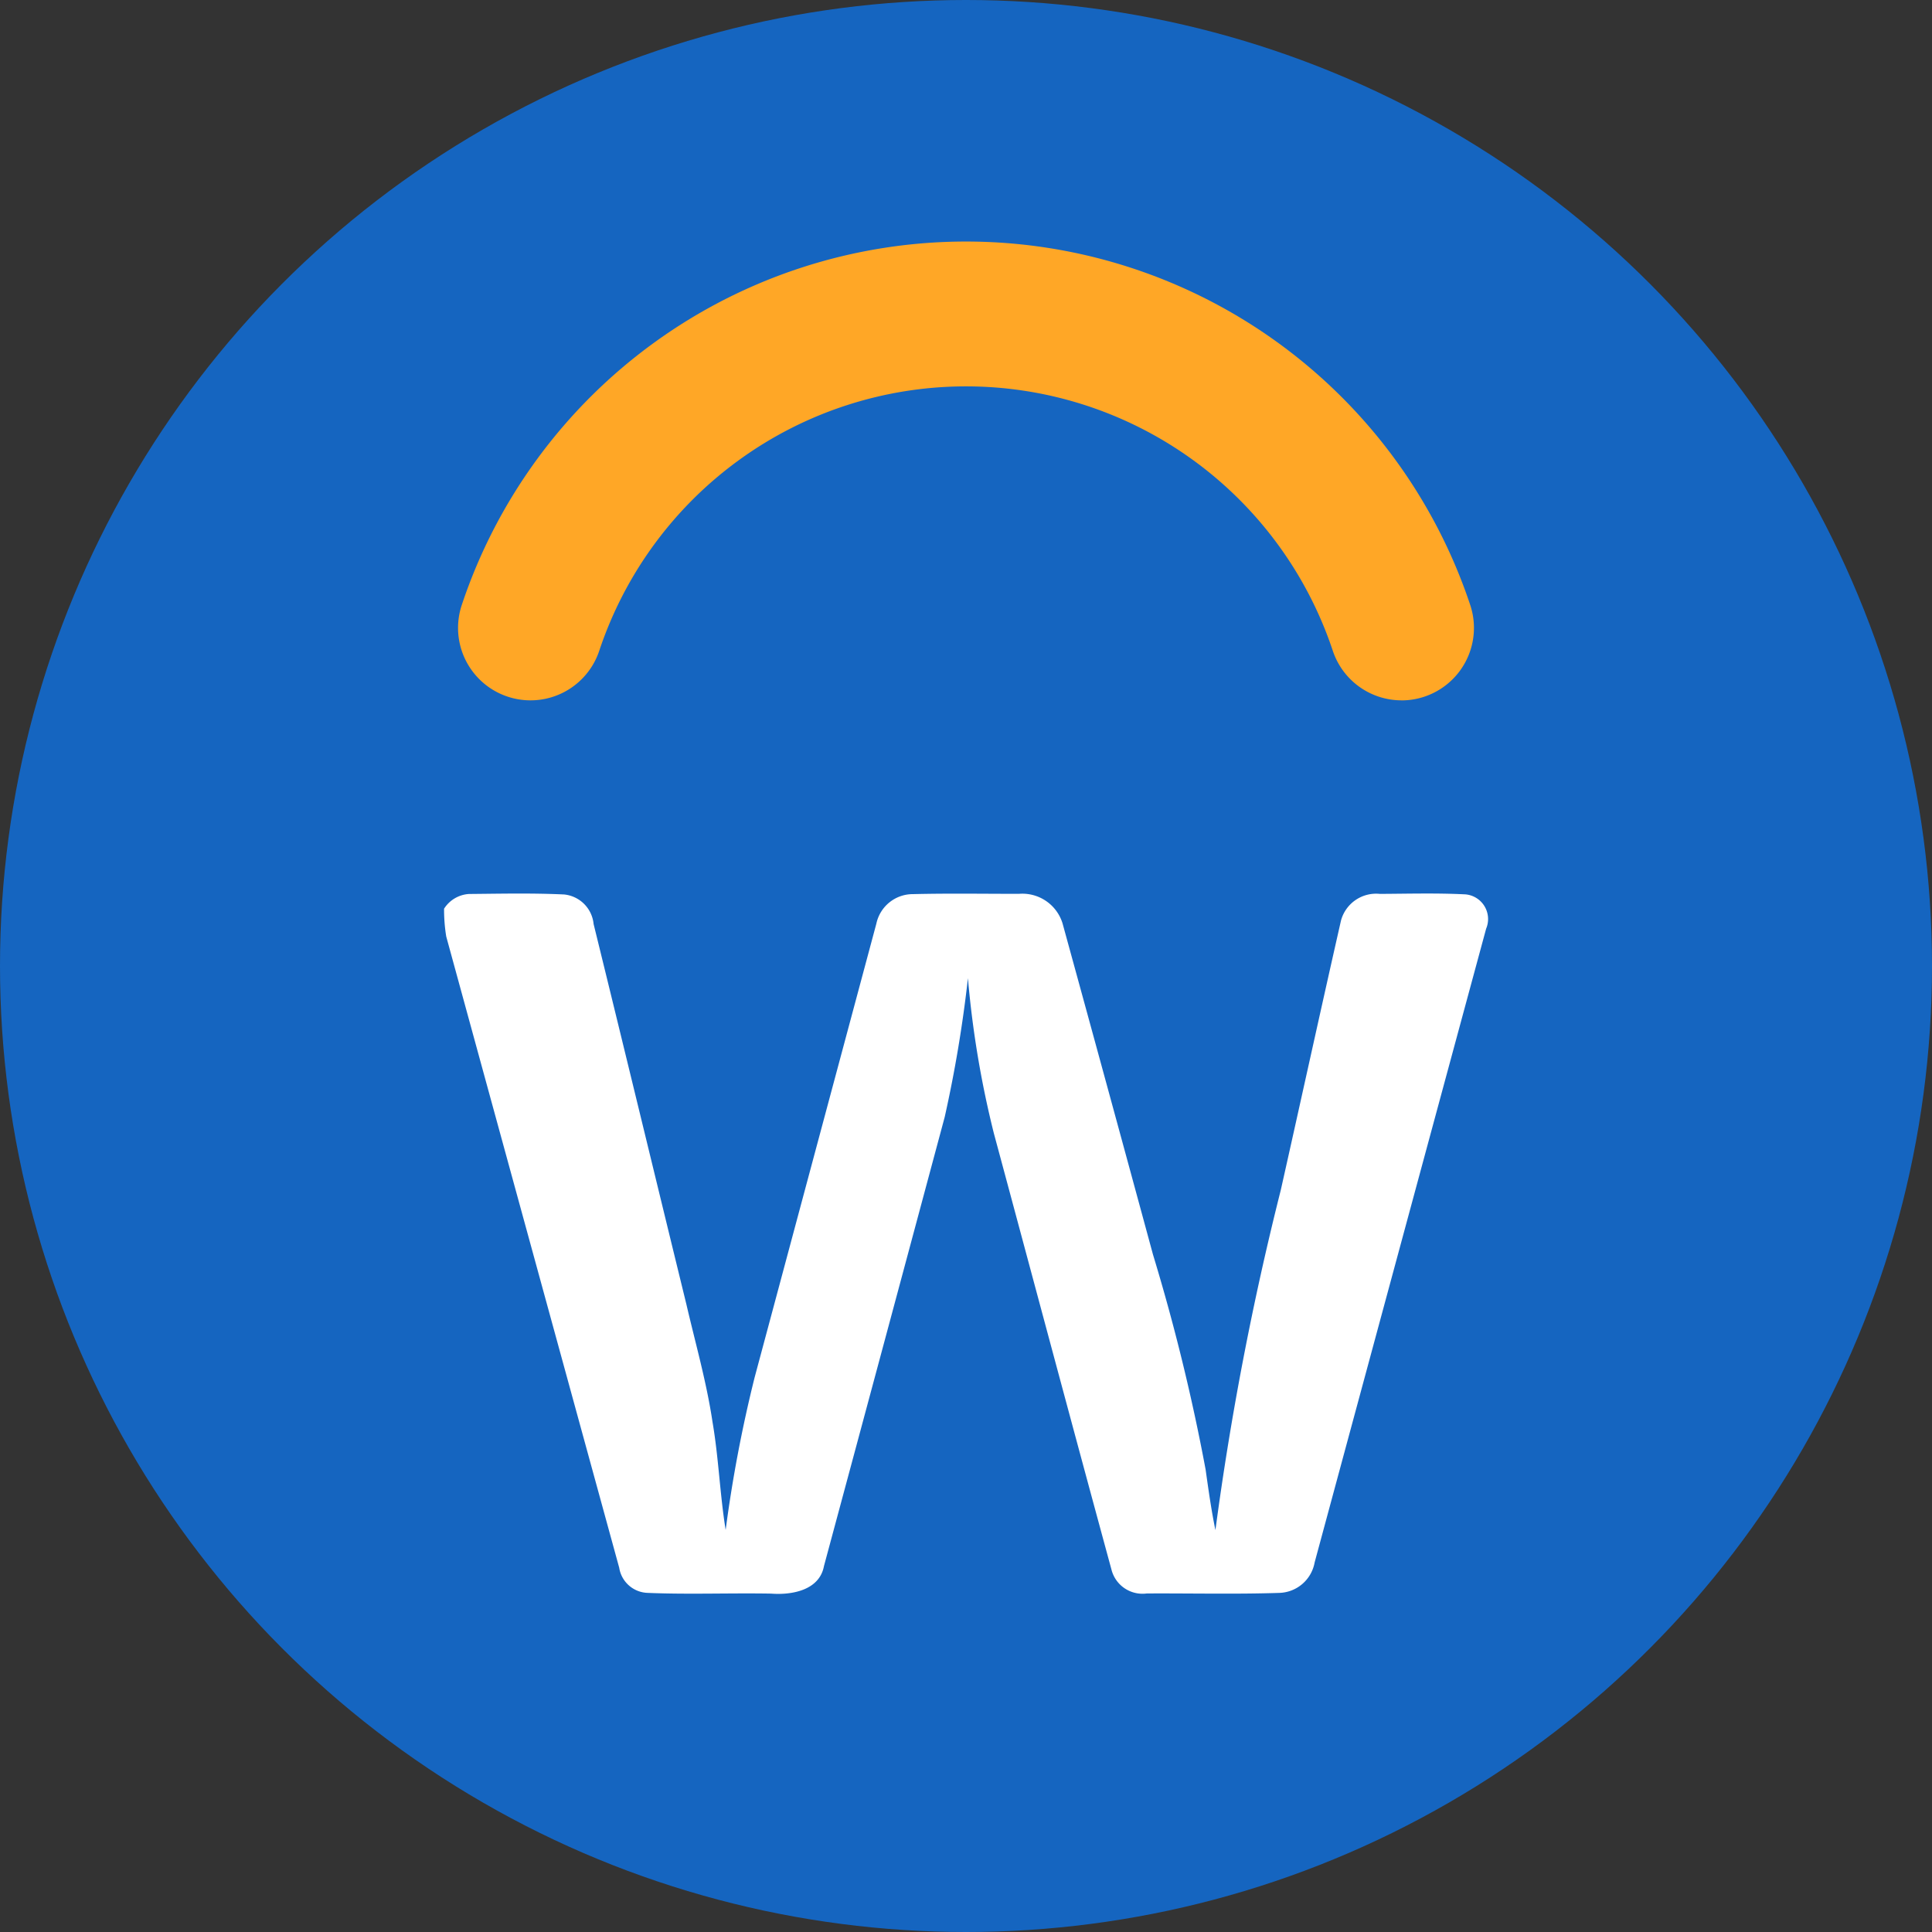
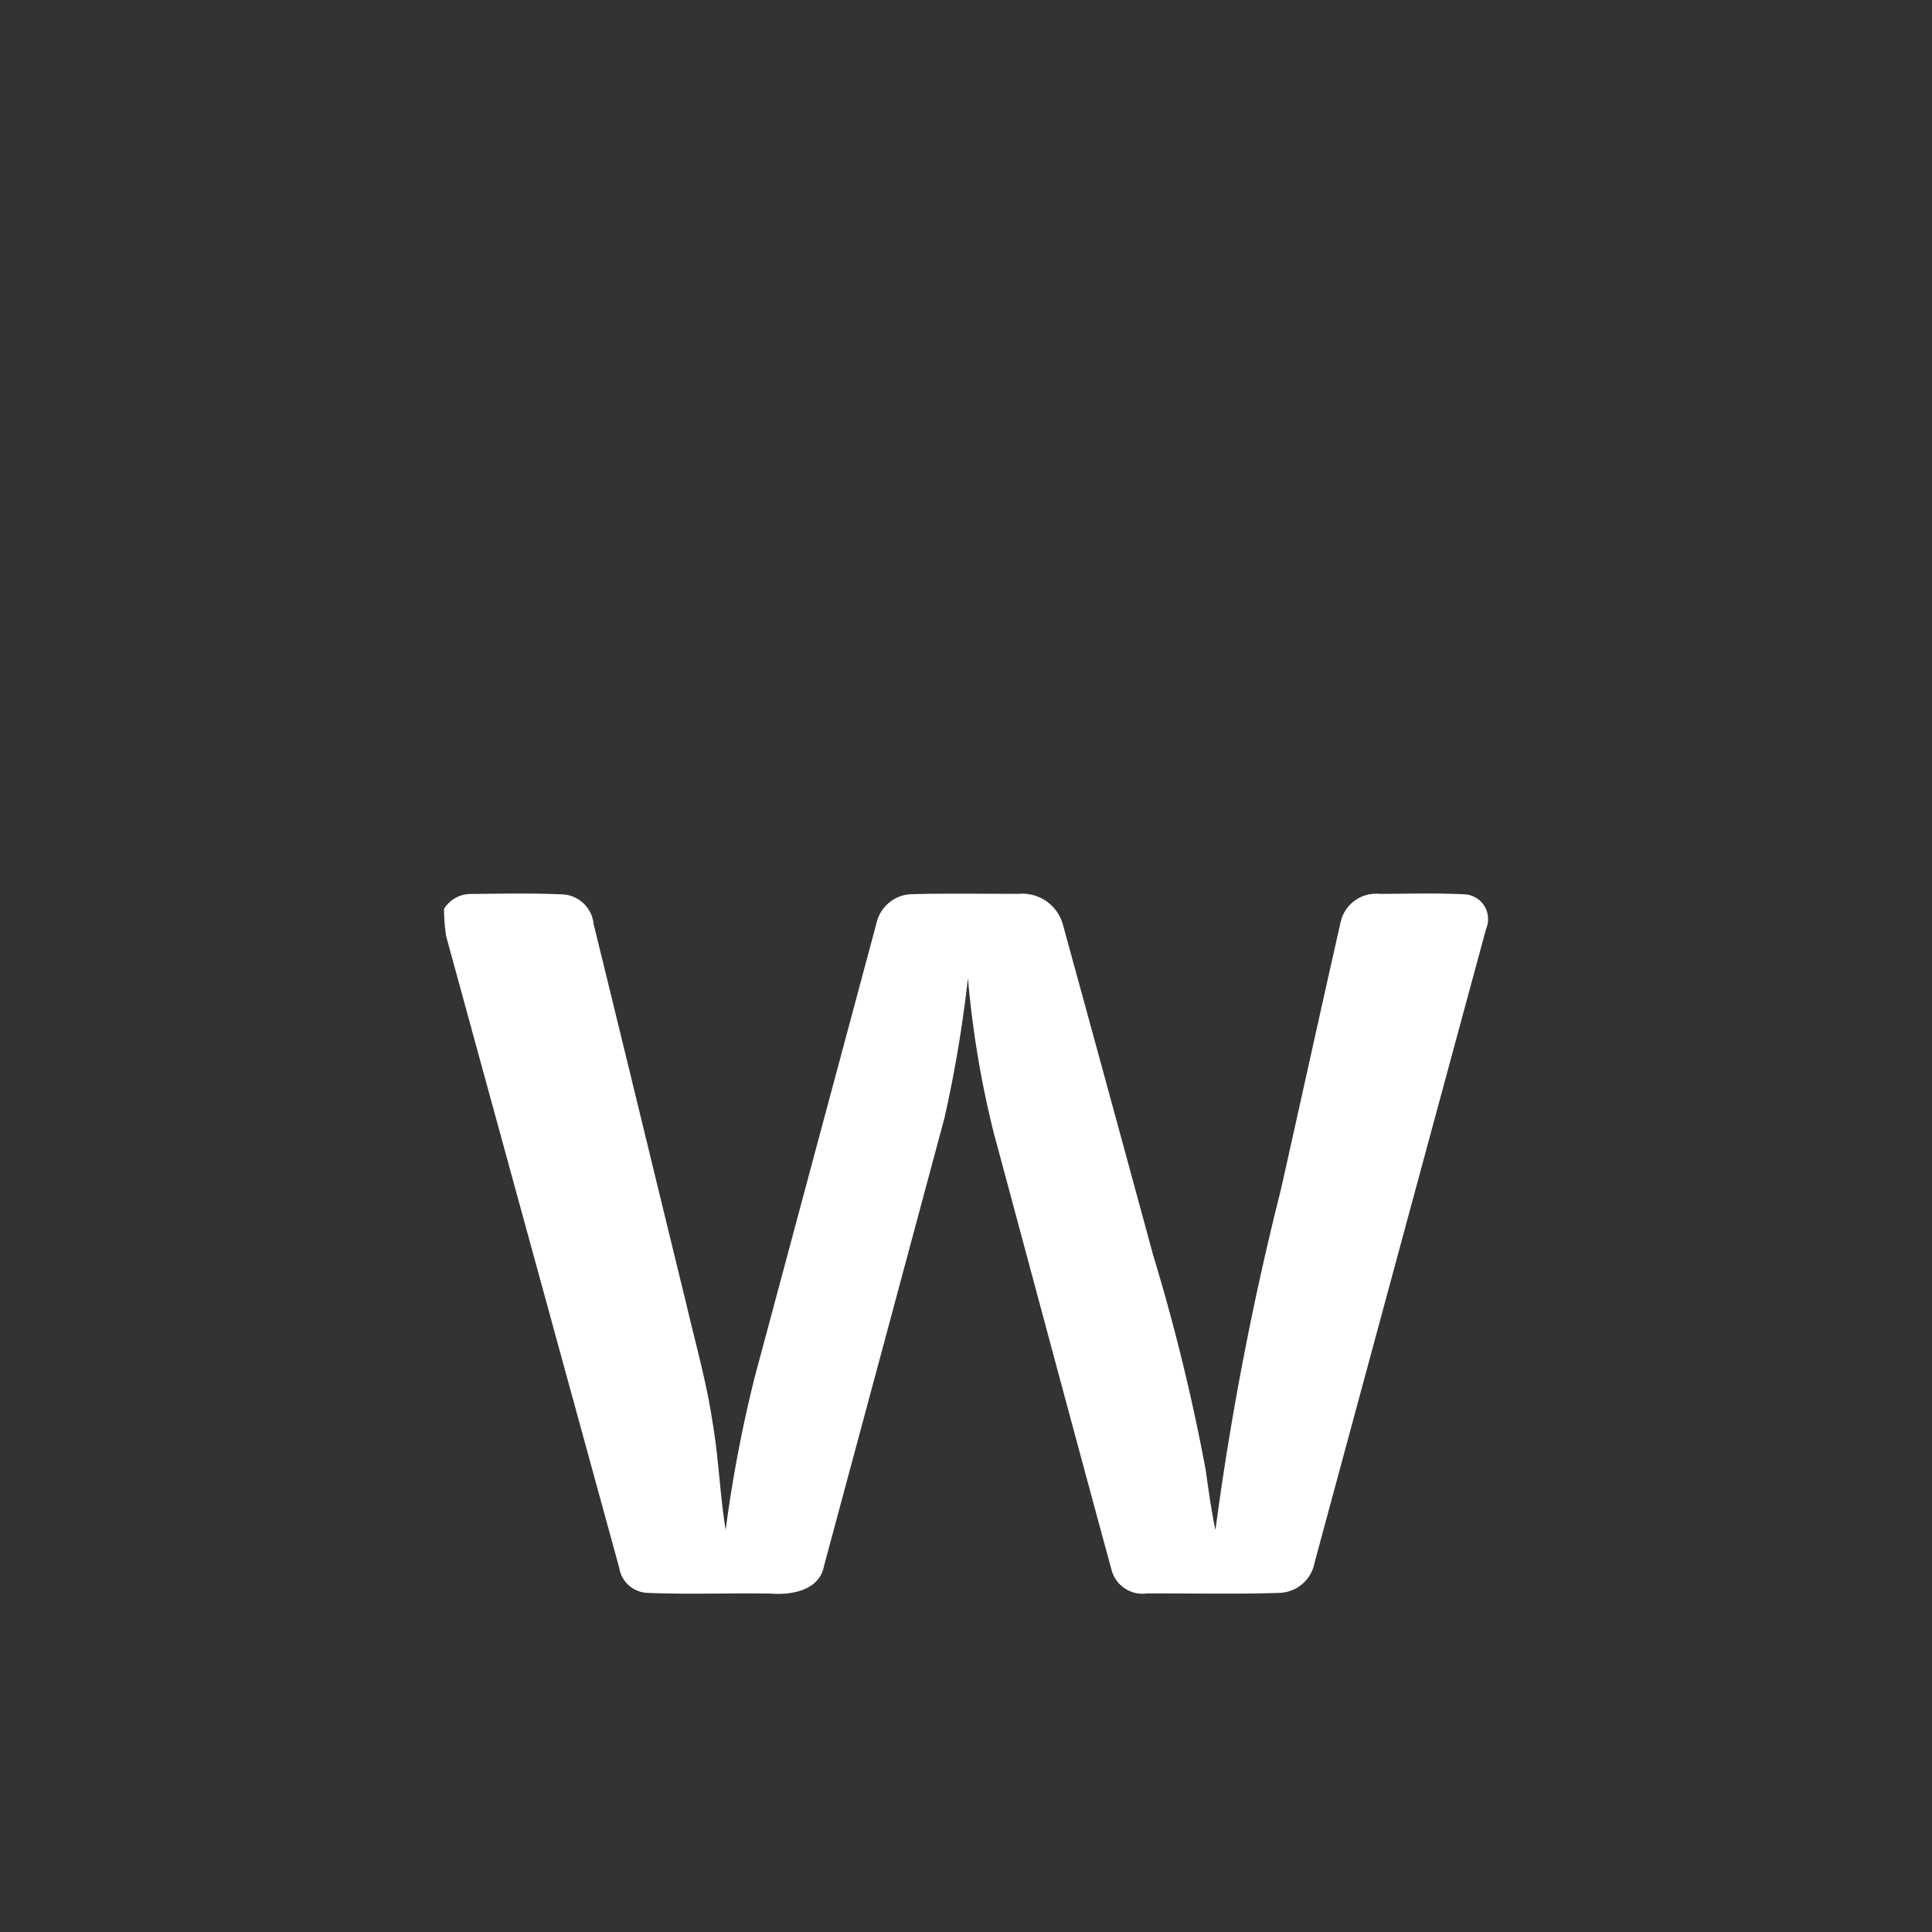
<svg xmlns="http://www.w3.org/2000/svg" xmlns:ns1="http://sodipodi.sourceforge.net/DTD/sodipodi-0.dtd" xmlns:ns2="http://www.inkscape.org/namespaces/inkscape" viewBox="0 0 40 40" width="40" height="40" version="1.1" id="svg2" ns1:docname="icon.svg" ns2:version="1.4.2 (f4327f4, 2025-05-13)">
  <rect x="0" y="0" width="40" height="40" fill="#333333" stroke="none" />
  <defs id="defs2" />
  <ns1:namedview id="namedview2" pagecolor="#ffffff" bordercolor="#000000" borderopacity="0.25" ns2:showpageshadow="2" ns2:pageopacity="0.0" ns2:pagecheckerboard="0" ns2:deskcolor="#d1d1d1" ns2:zoom="24.3125" ns2:cx="19.989717" ns2:cy="20.010283" ns2:window-width="3440" ns2:window-height="1369" ns2:window-x="1918" ns2:window-y="900" ns2:window-maximized="1" ns2:current-layer="svg2" />
  <g id="g2" transform="translate(-4,-4)">
-     <circle cx="24" cy="24" r="20" fill="#1565c0" id="circle1" />
-     <path fill="#ffa726" d="m 33.017,18.5 a 1.5,1.5 0 0 1 -1.423,-1.027 8.004,8.004 0 0 0 -15.187,0 1.5,1.5 0 1 1 -2.847,-0.946 11.004,11.004 0 0 1 20.88,0 1.501,1.501 0 0 1 -1.423,1.974 z" id="path1" />
    <path fill="#ffffff" d="m 13.194,22.814 a 0.659,0.659 0 0 1 0.515,-0.305 c 0.656,-0.006 1.314,-0.021 1.97,0.01 a 0.681,0.681 0 0 1 0.611,0.612 c 0.645,2.623 1.279,5.25 1.921,7.874 0.188,0.81 0.418,1.612 0.541,2.437 0.127,0.74 0.152,1.492 0.272,2.234 a 28.172,28.172 0 0 1 0.6,-3.159 q 1.26,-4.698 2.52,-9.394 a 0.772,0.772 0 0 1 0.758,-0.611 c 0.73,-0.018 1.462,-0.006 2.192,-0.006 a 0.87,0.87 0 0 1 0.905,0.612 q 0.941,3.425 1.872,6.855 a 41.468,41.468 0 0 1 1.09,4.453 c 0.059,0.418 0.117,0.837 0.203,1.253 a 62.653,62.653 0 0 1 1.354,-7.043 c 0.417,-1.859 0.824,-3.719 1.246,-5.578 a 0.753,0.753 0 0 1 0.805,-0.551 c 0.591,-0.003 1.182,-0.02 1.772,0.01 a 0.513,0.513 0 0 1 0.428,0.71 Q 32.992,29.787 31.218,36.349 a 0.766,0.766 0 0 1 -0.727,0.63 c -0.915,0.03 -1.833,0.007 -2.748,0.012 a 0.663,0.663 0 0 1 -0.733,-0.501 c -0.819,-3.007 -1.623,-6.02 -2.434,-9.029 a 20.413,20.413 0 0 1 -0.536,-3.209 26.77,26.77 0 0 1 -0.481,2.875 q -1.247,4.648 -2.5,9.298 c -0.094,0.502 -0.668,0.602 -1.095,0.569 -0.851,-0.015 -1.703,0.02 -2.553,-0.015 a 0.616,0.616 0 0 1 -0.591,-0.521 q -1.792,-6.533 -3.581,-13.068 a 3.452,3.452 0 0 1 -0.045,-0.576 v 0" id="path2" />
  </g>
</svg>